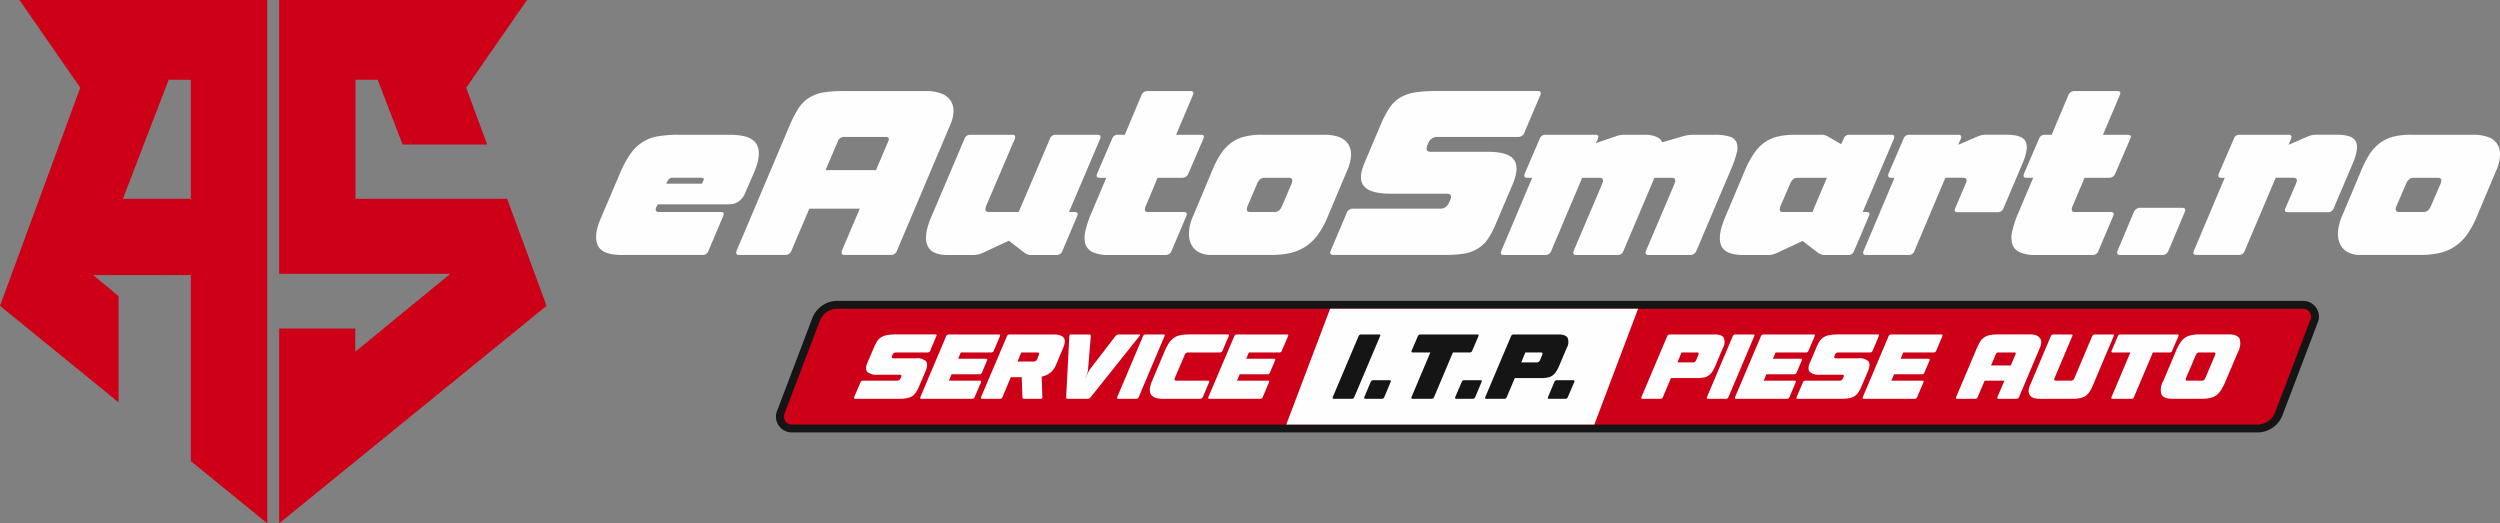
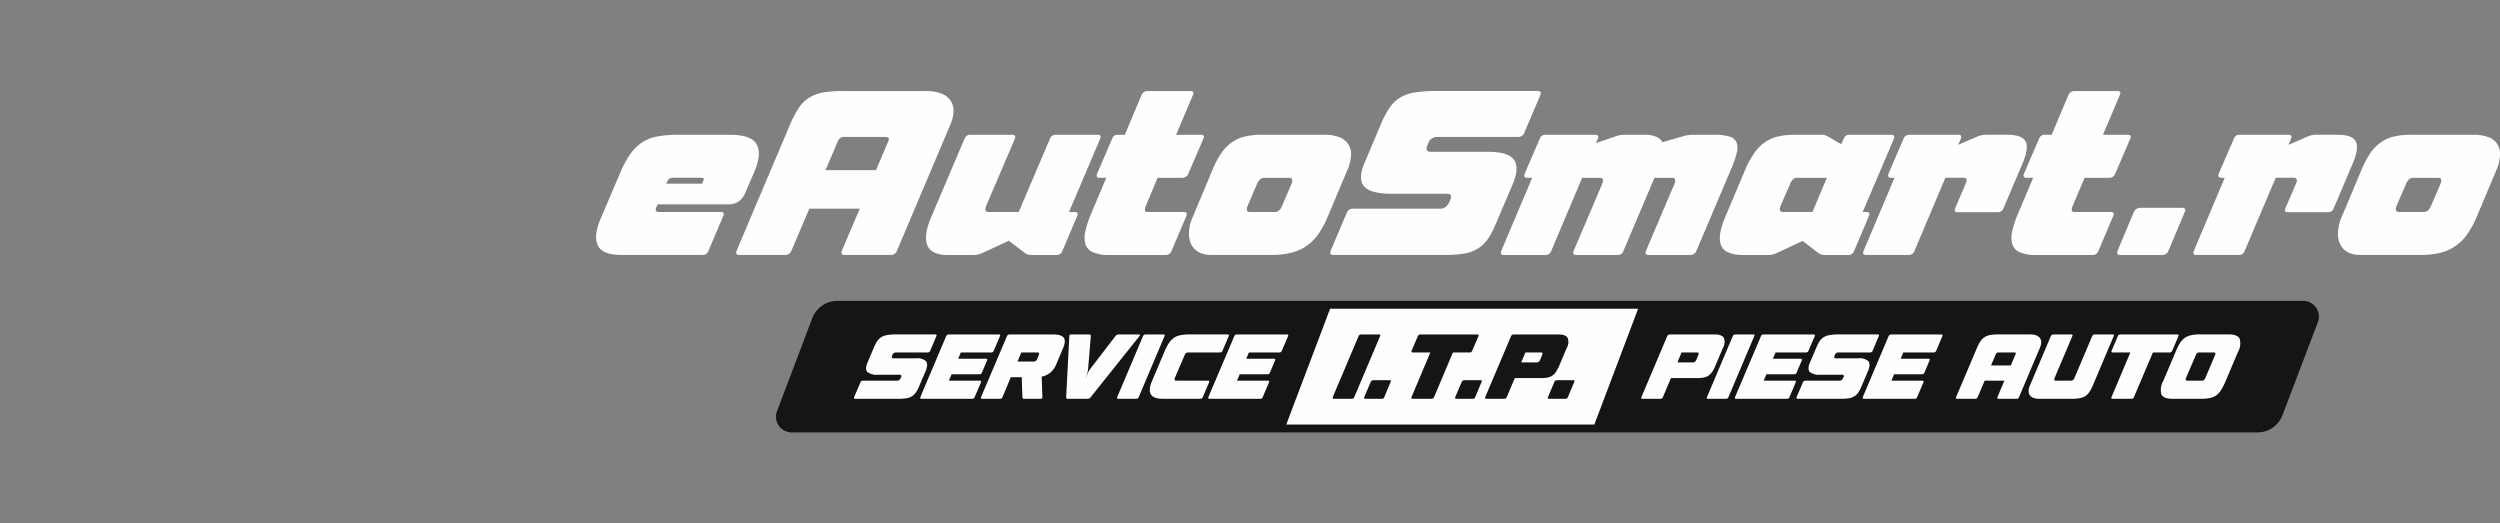
<svg xmlns="http://www.w3.org/2000/svg" width="368.578" height="77.154" viewBox="0 0 368.578 77.154">
  <rect x="0" y="0" width="368.578" height="77.154" fill="#808080" stroke="none" />
  <g id="logo_white" data-name="logo white" transform="translate(10015.824 -10171.463)">
    <path id="Path_20" data-name="Path 20" d="M8888.093,16219.961l2.913-6.83a14.808,14.808,0,0,1,1.545-2.865,6.3,6.3,0,0,1,1.783-1.734,6.019,6.019,0,0,1,2.309-.861,17.057,17.057,0,0,1,3.041-.223h7.5c2.118,0,3.44.463,3.965,1.4s.414,2.293-.334,4.059l-1.306,3.01a2.944,2.944,0,0,1-.987,1.354,2.547,2.547,0,0,1-1.528.43h-10.413l-.143.254c-.159.318-.207.559-.144.686a.522.522,0,0,0,.478.191h9.092c.43,0,.541.205.35.621l-2.165,5.109a.875.875,0,0,1-.876.605h-11.908c-1.879,0-3.041-.445-3.5-1.354S8887.408,16221.617,8888.093,16219.961Zm15.014-5.3.159-.367c.111-.223.128-.381.048-.428a1.227,1.227,0,0,0-.558-.08H8898.9a1.071,1.071,0,0,0-.637.143,2.3,2.3,0,0,0-.43.732Zm208.711,9.84,2.356-5.605a1.045,1.045,0,0,1,.972-.684h6.146c.478,0,.6.238.382.684l-2.356,5.605a.96.96,0,0,1-.971.668H9112.2Q9111.554,16225.168,9111.817,16224.5Zm11.226.063,4.553-10.777h-.51c-.4,0-.509-.207-.365-.621l2.213-5.111a.826.826,0,0,1,.859-.605h7.228c.383,0,.494.191.351.605l-.382.877,2.771-1.2a3.13,3.13,0,0,1,1.273-.287h3.136c1.481,0,2.4.318,2.739.973.35.637.206,1.7-.414,3.2l-2.818,6.623a.856.856,0,0,1-.875.621h-5.891c-.431,0-.542-.207-.352-.621l1.529-3.551c.271-.6.159-.906-.366-.906h-2.611l-4.569,10.777a.862.862,0,0,1-.876.605h-6.272C9123.01,16225.168,9122.883,16224.961,9123.043,16224.563Zm21.827-5.078,2.85-6.768a15.111,15.111,0,0,1,1.29-2.5,6.405,6.405,0,0,1,1.545-1.607,5.47,5.47,0,0,1,1.957-.893,10.151,10.151,0,0,1,2.548-.271h9.2a6.223,6.223,0,0,1,2.149.334,2.561,2.561,0,0,1,1.768,2.66,5.96,5.96,0,0,1-.558,2.275l-2.85,6.768a13.392,13.392,0,0,1-1.417,2.627,6.766,6.766,0,0,1-4.043,2.754,12.238,12.238,0,0,1-2.883.3h-8.836a3.772,3.772,0,0,1-1.959-.463,2.668,2.668,0,0,1-1.082-1.256,3.627,3.627,0,0,1-.239-1.8A6.7,6.7,0,0,1,9144.87,16219.484Zm8.422-.652h3.615q.74,0,1.1-.908l1.4-3.232c.238-.6.11-.906-.366-.906h-3.615q-.74,0-1.1.906l-1.4,3.232C9152.688,16218.529,9152.815,16218.832,9153.292,16218.832Zm-245.074,5.668,7.8-18.422a16.251,16.251,0,0,1,1.29-2.5,5.1,5.1,0,0,1,1.527-1.562,5.928,5.928,0,0,1,2.07-.795,16.894,16.894,0,0,1,2.945-.223h12.323a6.082,6.082,0,0,1,2.1.334,2.784,2.784,0,0,1,1.384.955,2.633,2.633,0,0,1,.525,1.576,5.325,5.325,0,0,1-.525,2.213l-7.8,18.422a.943.943,0,0,1-.955.668h-6.768c-.43,0-.557-.223-.4-.668l2.627-6.162h-7.436l-2.626,6.162a.963.963,0,0,1-.973.668H8908.6Q8907.955,16225.168,8908.218,16224.5Zm13.1-11.846h7.435l1.784-4.2c.223-.463.1-.686-.382-.686h-6.083a.955.955,0,0,0-.971.686Zm15.587,6.893,4.888-11.494a.857.857,0,0,1,.875-.605h6.178c.4,0,.51.191.366.605l-4.219,9.871c-.223.605-.111.908.366.908h4.427l4.6-10.779a.845.845,0,0,1,.876-.605h6.177c.383,0,.51.191.351.605l-4.585,10.779h.828c.43,0,.557.205.366.621l-2.166,5.109a.874.874,0,0,1-.875.605H8951.7a1.643,1.643,0,0,1-1-.285l-2.356-1.816-3.916,1.816a3.334,3.334,0,0,1-1.258.285h-3.916c-1.561,0-2.532-.477-2.93-1.418S8936.111,16221.395,8936.907,16219.547Zm23.6-.557,2.2-5.205h-1c-.382,0-.51-.207-.35-.621l2.2-5.111a.846.846,0,0,1,.876-.605h1l2.452-5.826a.938.938,0,0,1,.875-.621h6.338c.43,0,.557.207.365.621l-2.468,5.826h3.662c.431,0,.541.191.351.605l-2.2,5.111a.939.939,0,0,1-.876.621h-3.662l-1.735,4.139a1.171,1.171,0,0,0-.127.7c.032.129.191.209.445.209h5.271c.43,0,.558.205.366.621l-2.165,5.109a.874.874,0,0,1-.876.605h-8.326a5.694,5.694,0,0,1-2.421-.414,2.013,2.013,0,0,1-1.082-1.209,3.813,3.813,0,0,1,.015-1.943A15.755,15.755,0,0,1,8960.5,16218.99Zm14.981.494,2.834-6.768a13.981,13.981,0,0,1,1.3-2.5,6.144,6.144,0,0,1,1.529-1.607,5.48,5.48,0,0,1,1.959-.893,10.263,10.263,0,0,1,2.563-.271h9.187a6.1,6.1,0,0,1,2.149.334,2.731,2.731,0,0,1,1.337,1,2.852,2.852,0,0,1,.446,1.656,6.344,6.344,0,0,1-.573,2.275l-2.85,6.768a13.443,13.443,0,0,1-1.417,2.627,7.235,7.235,0,0,1-1.783,1.768,7.081,7.081,0,0,1-2.262.986,12.119,12.119,0,0,1-2.881.3h-8.837a3.773,3.773,0,0,1-1.958-.463,2.757,2.757,0,0,1-1.082-1.256,4.022,4.022,0,0,1-.239-1.8A6.364,6.364,0,0,1,8975.484,16219.484Zm8.406-.652h3.63q.74,0,1.1-.908l1.385-3.232c.239-.6.112-.906-.35-.906h-3.63q-.741,0-1.1.906l-1.385,3.232C8983.3,16218.529,8983.413,16218.832,8983.891,16218.832Zm11.909,5.668,2.324-5.477a.973.973,0,0,1,.972-.686h12.912c.572,0,1.02-.367,1.321-1.1l.064-.129c.286-.637.127-.971-.479-.971h-8.151c-2.07,0-3.424-.35-4.044-1.082-.637-.717-.621-1.863.031-3.406l2.452-5.8a14.437,14.437,0,0,1,1.29-2.42,4.916,4.916,0,0,1,1.56-1.48,6.418,6.418,0,0,1,2.149-.748,20.379,20.379,0,0,1,3.057-.207h15.014c.479,0,.605.223.383.684l-2.292,5.4a.958.958,0,0,1-.972.684h-11.974a1.4,1.4,0,0,0-1.288,1.035l-.064.129c-.287.684-.127,1.033.445,1.033H9019c1.958,0,3.231.383,3.789,1.146.573.766.525,1.99-.175,3.646l-2.548,5.986a12.117,12.117,0,0,1-1.162,2.15,4.826,4.826,0,0,1-1.481,1.367,5.521,5.521,0,0,1-2,.717,17.274,17.274,0,0,1-2.8.191h-16.432Q8995.537,16225.168,8995.8,16224.5Zm25.14.063,4.553-10.777h-.748c-.381,0-.493-.207-.35-.621l2.2-5.111a.857.857,0,0,1,.875-.605h7.34c.4,0,.51.191.366.605l-.3.621,2.85-.971a3.766,3.766,0,0,1,1.3-.256h3.073a4,4,0,0,1,1.688.3,1.645,1.645,0,0,1,.892.8l3.137-.908a4.907,4.907,0,0,1,1.306-.191h3.2a7.457,7.457,0,0,1,2.245.256,1.617,1.617,0,0,1,1.05.859,2.481,2.481,0,0,1,.032,1.543,14.486,14.486,0,0,1-.812,2.357l-5.111,12.037a.986.986,0,0,1-.971.668h-6.082q-.669,0-.382-.668l4.171-9.809q.359-.905-.382-.906h-2.563l-4.569,10.777a.843.843,0,0,1-.859.605h-6.114c-.4,0-.51-.207-.366-.605l4.2-9.871c.239-.6.128-.906-.35-.906h-2.6l-4.554,10.777a.874.874,0,0,1-.875.605h-6.146C9020.908,16225.168,9020.78,16224.961,9020.939,16224.563Zm33.053-5.078,2.881-6.83a13.486,13.486,0,0,1,1.354-2.5,6.17,6.17,0,0,1,1.545-1.592,5.759,5.759,0,0,1,1.941-.859,10.476,10.476,0,0,1,2.469-.256h3.885a1.8,1.8,0,0,1,1.034.256l1.943,1.131.366-.781a.826.826,0,0,1,.859-.605h6.193c.382,0,.493.191.35.605l-4.6,10.779h.557c.431,0,.541.205.351.621l-2.166,5.109a.861.861,0,0,1-.875.605h-3.391a1.637,1.637,0,0,1-1-.285l-2.325-1.785-3.821,1.785a3.8,3.8,0,0,1-.652.223,2.561,2.561,0,0,1-.6.063h-3.631c-1.83,0-2.945-.477-3.312-1.418C9052.957,16222.8,9053.18,16221.379,9053.992,16219.484Zm8.454-.652h4.362l2.134-5.047h-4.363c-.478,0-.828.3-1.066.906l-1.4,3.232C9061.889,16218.529,9061.983,16218.832,9062.446,16218.832Zm11.909,5.73,4.553-10.777h-.51c-.4,0-.509-.207-.366-.621l2.2-5.111a.857.857,0,0,1,.876-.605h7.213c.4,0,.509.191.365.605l-.4.877,2.786-1.2a3.12,3.12,0,0,1,1.258-.287h3.137c1.5,0,2.4.318,2.754.973.352.637.208,1.7-.414,3.2l-2.817,6.623a.87.87,0,0,1-.876.621h-5.891c-.43,0-.541-.207-.35-.621l1.512-3.551c.287-.6.175-.906-.351-.906h-2.627l-4.554,10.777a.874.874,0,0,1-.876.605h-6.272C9074.308,16225.168,9074.2,16224.961,9074.355,16224.563Zm22.8-5.572,2.2-5.205h-1c-.381,0-.509-.207-.35-.621l2.2-5.111a.856.856,0,0,1,.875-.605h1l2.451-5.826a.956.956,0,0,1,.876-.621h6.353c.43,0,.542.207.351.621l-2.468,5.826h3.661c.431,0,.558.191.351.605l-2.2,5.111a.924.924,0,0,1-.875.621h-3.646l-1.751,4.139a1.166,1.166,0,0,0-.128.7c.048.129.191.209.445.209h5.286c.43,0,.542.205.351.621l-2.165,5.109a.875.875,0,0,1-.876.605h-8.311a5.777,5.777,0,0,1-2.437-.414,2.016,2.016,0,0,1-1.082-1.209,3.825,3.825,0,0,1,.016-1.943A15.742,15.742,0,0,1,9097.154,16218.99Z" transform="translate(-18815.426 -6016.115)" fill="#fefefe" />
    <g id="_670593560" transform="translate(-10015.824 10171.464)">
-       <path id="Path_21" data-name="Path 21" d="M3407.405,15358h-36.539l8.964,12.928L3368,15403.089l17.481,14.233v-15.666l-3.741-3.105h14.393v27.433l11.272,9.171Zm-11.272,29.311h-10.014l6.75-17.561h3.264Z" transform="translate(-3368 -15358)" fill="#cd0017" fill-rule="evenodd" />
-       <path id="Path_22" data-name="Path 22" d="M5953,15358h36.539l-8.964,12.928,3.089,8.375H5971.2l-3.677-9.553h-3.265v17.561h22.354l5.812,15.778L5953,15435.154v-28.722h11.225v3.423l13.994-11.479H5953Z" transform="translate(-5911.844 -15358)" fill="#cd0017" fill-rule="evenodd" />
-     </g>
+       </g>
    <path id="Path_23" data-name="Path 23" d="M10780.761,18144a2.325,2.325,0,0,1,2.182,3.328l-5.159,13.564a3.95,3.95,0,0,1-3.5,2.5h-216.2a2.322,2.322,0,0,1-2.165-3.328l5.143-13.564a3.985,3.985,0,0,1,3.519-2.5Z" transform="translate(-20457.113 -7928.18)" fill="#161515" fill-rule="evenodd" />
-     <path id="Path_24" data-name="Path 24" d="M10852.27,18217h-216.178a2.819,2.819,0,0,0-2.42,1.752l-5.158,13.564c-.367.971.127,1.752,1.082,1.752h216.194a2.82,2.82,0,0,0,2.42-1.752l5.159-13.564A1.173,1.173,0,0,0,10852.27,18217Z" transform="translate(-20528.623 -8000.018)" fill="#cd0017" fill-rule="evenodd" />
    <path id="Path_25" data-name="Path 25" d="M15330.871,18217h-45.408l-6.463,17.068h45.422Z" transform="translate(-25105.188 -8000.018)" fill="#fefefe" fill-rule="evenodd" />
    <g id="_670592048" transform="translate(-9889.914 10220.771)">
      <path id="Path_26" data-name="Path 26" d="M11276.336,18464.219l.924-2.15a.357.357,0,0,1,.366-.254h5.063c.239,0,.414-.158.526-.445l.031-.049c.1-.256.047-.383-.191-.383h-3.2a2.224,2.224,0,0,1-1.594-.414c-.238-.285-.238-.732.018-1.336l.971-2.277a6.686,6.686,0,0,1,.493-.955,2.046,2.046,0,0,1,.622-.572,2.156,2.156,0,0,1,.842-.287,6.36,6.36,0,0,1,1.2-.1h5.891c.176,0,.238.1.144.27l-.892,2.117a.405.405,0,0,1-.383.271h-4.7a.547.547,0,0,0-.51.4l-.016.063c-.111.271-.063.4.176.4h3.312a1.872,1.872,0,0,1,1.5.445c.223.3.207.777-.063,1.432l-1,2.34a4.138,4.138,0,0,1-.462.846,1.724,1.724,0,0,1-.573.541,2.125,2.125,0,0,1-.8.287,7.114,7.114,0,0,1-1.1.078h-6.432C11276.32,18464.488,11276.272,18464.393,11276.336,18464.219Zm9.76,0,3.789-8.949a.407.407,0,0,1,.383-.27h7.4c.176,0,.223.1.145.27l-.893,2.117a.4.4,0,0,1-.381.271h-4.49l-.383.924h4.092c.191,0,.239.1.159.27l-.747,1.768a.377.377,0,0,1-.383.254h-4.092l-.4.941h4.57c.174,0,.223.078.158.254l-.923,2.15a.372.372,0,0,1-.366.27h-7.5C11286.08,18464.488,11286.033,18464.393,11286.1,18464.219Zm8.947,0,3.806-8.949a.407.407,0,0,1,.383-.27h6.415q1.219,0,1.577.477c.239.318.207.813-.079,1.5l-1.051,2.5a2.975,2.975,0,0,1-.828,1.145,2.86,2.86,0,0,1-1.29.592l.1,3.021c0,.178-.08.256-.255.256h-2.4c-.191,0-.287-.078-.287-.256l-.1-2.928h-1.607l-1.226,2.914a.378.378,0,0,1-.382.27h-2.611C11295.027,18464.488,11294.98,18464.393,11295.043,18464.219Zm7.754-5.223a.551.551,0,0,0,.525-.381l.224-.559c.11-.27.048-.4-.175-.4h-2.4l-.557,1.338Zm5.254-3.742a.252.252,0,0,1,.287-.254h2.627c.176,0,.271.1.254.254l-.4,4.824a4.968,4.968,0,0,1-.112.668,4.528,4.528,0,0,1-.255.686h.032c.1-.238.19-.463.286-.686a2.769,2.769,0,0,1,.367-.668l3.709-4.824a.625.625,0,0,1,.462-.254h3.009c.176,0,.207.1.064.254l-7.166,8.979a.546.546,0,0,1-.445.256h-2.93a.227.227,0,0,1-.254-.256Zm7.069,8.965,3.789-8.949a.409.409,0,0,1,.382-.27h2.645c.174,0,.238.1.143.27l-3.789,8.949a.38.38,0,0,1-.383.27h-2.643C11315.1,18464.488,11315.057,18464.393,11315.12,18464.219Zm5.126-2.357,1.8-4.252a9.649,9.649,0,0,1,.652-1.289,3.024,3.024,0,0,1,.748-.8,2.37,2.37,0,0,1,.955-.4,6.6,6.6,0,0,1,1.354-.127h5.636c.19,0,.239.1.159.27l-.906,2.117a.379.379,0,0,1-.383.271h-4.7a.533.533,0,0,0-.51.4l-1.433,3.342c-.1.271-.048.416.191.416h4.681c.176,0,.223.078.159.254l-.907,2.15a.407.407,0,0,1-.383.27h-5.54Q11319.124,18464.488,11320.246,18461.861Zm8.312,2.357,3.806-8.949a.407.407,0,0,1,.382-.27h7.388c.191,0,.239.1.159.27l-.907,2.117a.379.379,0,0,1-.383.271h-4.474l-.4.924h4.107c.175,0,.223.1.143.27l-.748,1.768a.357.357,0,0,1-.366.254h-4.091l-.4.941h4.568c.16,0,.224.078.144.254l-.907,2.15a.38.38,0,0,1-.383.27h-7.482C11328.542,18464.488,11328.494,18464.393,11328.558,18464.219Zm63.845,0,3.789-8.949a.406.406,0,0,1,.381-.27h6.641c.684,0,1.131.174,1.322.492a1.663,1.663,0,0,1-.129,1.5l-1.082,2.564a5.691,5.691,0,0,1-.479.939,2.325,2.325,0,0,1-.557.572,1.712,1.712,0,0,1-.732.287,4.8,4.8,0,0,1-1.02.08h-3.789l-1.178,2.787a.379.379,0,0,1-.382.27h-2.644C11392.386,18464.488,11392.338,18464.393,11392.4,18464.219Zm7.609-5.1c.224,0,.383-.143.494-.412l.271-.654c.112-.27.063-.4-.159-.4h-2.309l-.6,1.465Zm2.055,5.1,3.789-8.949a.407.407,0,0,1,.382-.27h2.644c.175,0,.238.1.143.27l-3.789,8.949a.378.378,0,0,1-.383.27h-2.627C11402.051,18464.488,11402,18464.393,11402.066,18464.219Zm4.139,0,3.807-8.949a.4.4,0,0,1,.381-.27h7.388c.191,0,.239.1.159.27l-.908,2.117a.376.376,0,0,1-.381.271h-4.474l-.4.924h4.107c.176,0,.225.1.145.27l-.748,1.768a.358.358,0,0,1-.367.254h-4.092l-.4.941h4.57c.159,0,.223.078.144.254l-.907,2.15a.38.38,0,0,1-.383.27h-7.482C11406.19,18464.488,11406.142,18464.393,11406.205,18464.219Zm9.076,0,.922-2.15a.358.358,0,0,1,.367-.254h5.063c.238,0,.414-.158.525-.445l.031-.049c.113-.256.049-.383-.189-.383h-3.2a2.218,2.218,0,0,1-1.592-.414c-.238-.285-.238-.732.016-1.336l.972-2.277a6.788,6.788,0,0,1,.493-.955,2.077,2.077,0,0,1,.621-.572,2.171,2.171,0,0,1,.845-.287,6.32,6.32,0,0,1,1.194-.1h5.891c.174,0,.238.1.143.27l-.892,2.117a.39.39,0,0,1-.382.271h-4.7a.546.546,0,0,0-.51.4l-.016.063c-.111.271-.063.4.176.4h3.311a1.878,1.878,0,0,1,1.5.445c.223.3.206.777-.064,1.432l-1,2.34a4.091,4.091,0,0,1-.462.846,1.733,1.733,0,0,1-.573.541,2.12,2.12,0,0,1-.8.287,7.142,7.142,0,0,1-1.1.078h-6.432C11415.265,18464.488,11415.217,18464.393,11415.281,18464.219Zm9.76,0,3.788-8.949a.409.409,0,0,1,.383-.27h7.4c.176,0,.223.1.143.27l-.891,2.117a.406.406,0,0,1-.383.271H11431l-.382.924h4.092c.191,0,.238.1.158.27l-.747,1.768a.378.378,0,0,1-.383.254h-4.091l-.4.941h4.568c.176,0,.223.078.16.254l-.924,2.15a.374.374,0,0,1-.365.27h-7.5C11425.024,18464.488,11424.977,18464.393,11425.041,18464.219Zm13.756,0,3.057-7.213a7.649,7.649,0,0,1,.51-.986,1.985,1.985,0,0,1,.6-.605,2.038,2.038,0,0,1,.812-.318,5.917,5.917,0,0,1,1.146-.1h4.84a2.642,2.642,0,0,1,.828.127,1.355,1.355,0,0,1,.541.383,1.054,1.054,0,0,1,.207.621,2.227,2.227,0,0,1-.207.875l-3.057,7.213a.378.378,0,0,1-.382.27h-2.658c-.16,0-.208-.1-.144-.27l1.02-2.4H11443l-1.02,2.4a.406.406,0,0,1-.383.27h-2.642C11438.779,18464.488,11438.732,18464.393,11438.8,18464.219Zm5.143-4.65h2.912l.7-1.641c.08-.174.032-.27-.143-.27h-2.389a.38.38,0,0,0-.383.27Zm5.747,2.932,3.058-7.23a.4.4,0,0,1,.381-.27h2.644c.175,0,.239.1.143.27l-2.595,6.129c-.111.271-.048.416.175.416h2.261c.224,0,.383-.145.494-.416l2.595-6.129a.439.439,0,0,1,.383-.27h2.643c.19,0,.239.1.144.27l-3.057,7.23a5.015,5.015,0,0,1-.51.969,2.254,2.254,0,0,1-.605.621,2.363,2.363,0,0,1-.8.3,5.91,5.91,0,0,1-1.146.1h-4.84a2.521,2.521,0,0,1-.828-.129,1.1,1.1,0,0,1-.541-.365,1.082,1.082,0,0,1-.208-.621A2.214,2.214,0,0,1,11449.687,18462.5Zm12.021,1.719,2.771-6.561h-2.6c-.175,0-.223-.1-.158-.271l.907-2.117a.406.406,0,0,1,.381-.27h8.391c.191,0,.238.1.16.27l-.908,2.117a.377.377,0,0,1-.382.271h-2.468l-2.786,6.561a.379.379,0,0,1-.382.27h-2.786C11461.69,18464.488,11461.628,18464.393,11461.707,18464.219Zm7.61-2.326,1.815-4.283a8.164,8.164,0,0,1,.637-1.289,2.705,2.705,0,0,1,.716-.8,2.327,2.327,0,0,1,.924-.4,5.353,5.353,0,0,1,1.226-.127h4.41c.813,0,1.338.221,1.545.637a2.524,2.524,0,0,1-.255,1.973l-1.815,4.283a7.694,7.694,0,0,1-.652,1.273,2.9,2.9,0,0,1-.7.8,2.288,2.288,0,0,1-.907.395,5.471,5.471,0,0,1-1.241.129h-4.395c-.828,0-1.338-.223-1.561-.637A2.483,2.483,0,0,1,11469.317,18461.893Zm3.551-.078h2.181c.223,0,.382-.145.494-.416l1.416-3.342c.111-.27.064-.4-.158-.4h-2.182c-.223,0-.383.129-.494.4l-1.433,3.342C11472.581,18461.67,11472.646,18461.814,11472.868,18461.814Z" transform="translate(-11276.31 -18455)" fill="#fefefe" />
      <path id="Path_27" data-name="Path 27" d="M15708.313,18464.219l3.789-8.949a.409.409,0,0,1,.383-.27h2.643c.176,0,.24.1.145.27l-3.789,8.949a.38.38,0,0,1-.383.27h-2.643C15708.3,18464.488,15708.25,18464.393,15708.313,18464.219Zm4.65,0,.924-2.2a.433.433,0,0,1,.381-.271h2.42c.176,0,.238.1.145.271l-.924,2.2a.38.38,0,0,1-.383.27h-2.4C15712.947,18464.488,15712.9,18464.393,15712.963,18464.219Zm6.957,0,2.77-6.561h-2.594c-.176,0-.225-.1-.16-.271l.908-2.117a.406.406,0,0,1,.381-.27h8.391c.191,0,.24.1.16.27l-.908,2.117a.375.375,0,0,1-.381.271h-2.469l-2.77,6.561a.407.407,0,0,1-.383.27h-2.8C15719.9,18464.488,15719.855,18464.393,15719.92,18464.219Zm6.449,0,.938-2.2a.4.4,0,0,1,.367-.271h2.42c.191,0,.238.1.143.271l-.922,2.2a.38.38,0,0,1-.383.27h-2.4C15726.352,18464.488,15726.3,18464.393,15726.369,18464.219Zm4.426,0,3.789-8.949a.406.406,0,0,1,.381-.27h6.623c.7,0,1.148.174,1.338.492a1.707,1.707,0,0,1-.127,1.5l-1.082,2.564a5.775,5.775,0,0,1-.494.939,2.032,2.032,0,0,1-.541.572,1.806,1.806,0,0,1-.732.287,4.892,4.892,0,0,1-1.02.08h-3.789l-1.178,2.787a.38.38,0,0,1-.383.27h-2.643C15730.777,18464.488,15730.715,18464.393,15730.795,18464.219Zm7.609-5.1c.223,0,.383-.143.494-.412l.27-.654c.111-.27.064-.4-.158-.4h-2.309l-.605,1.465Zm1.641,5.1.924-2.2a.4.4,0,0,1,.381-.271h2.4c.191,0,.238.1.16.271l-.939,2.2a.38.38,0,0,1-.383.27h-2.4C15740.014,18464.488,15739.965,18464.393,15740.045,18464.219Z" transform="translate(-15637.724 -18455)" fill="#161515" />
    </g>
  </g>
</svg>